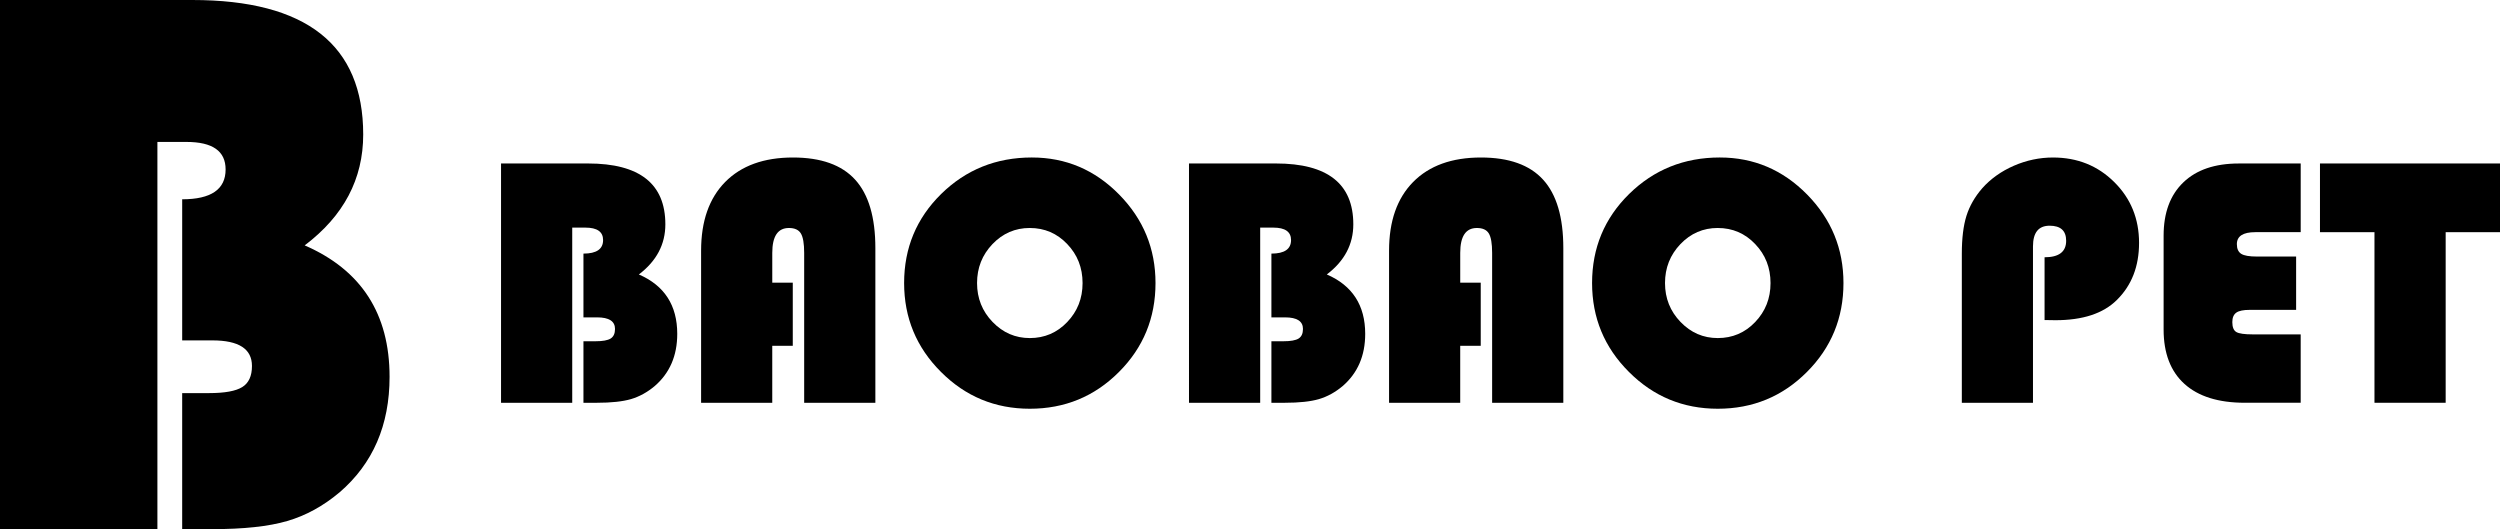
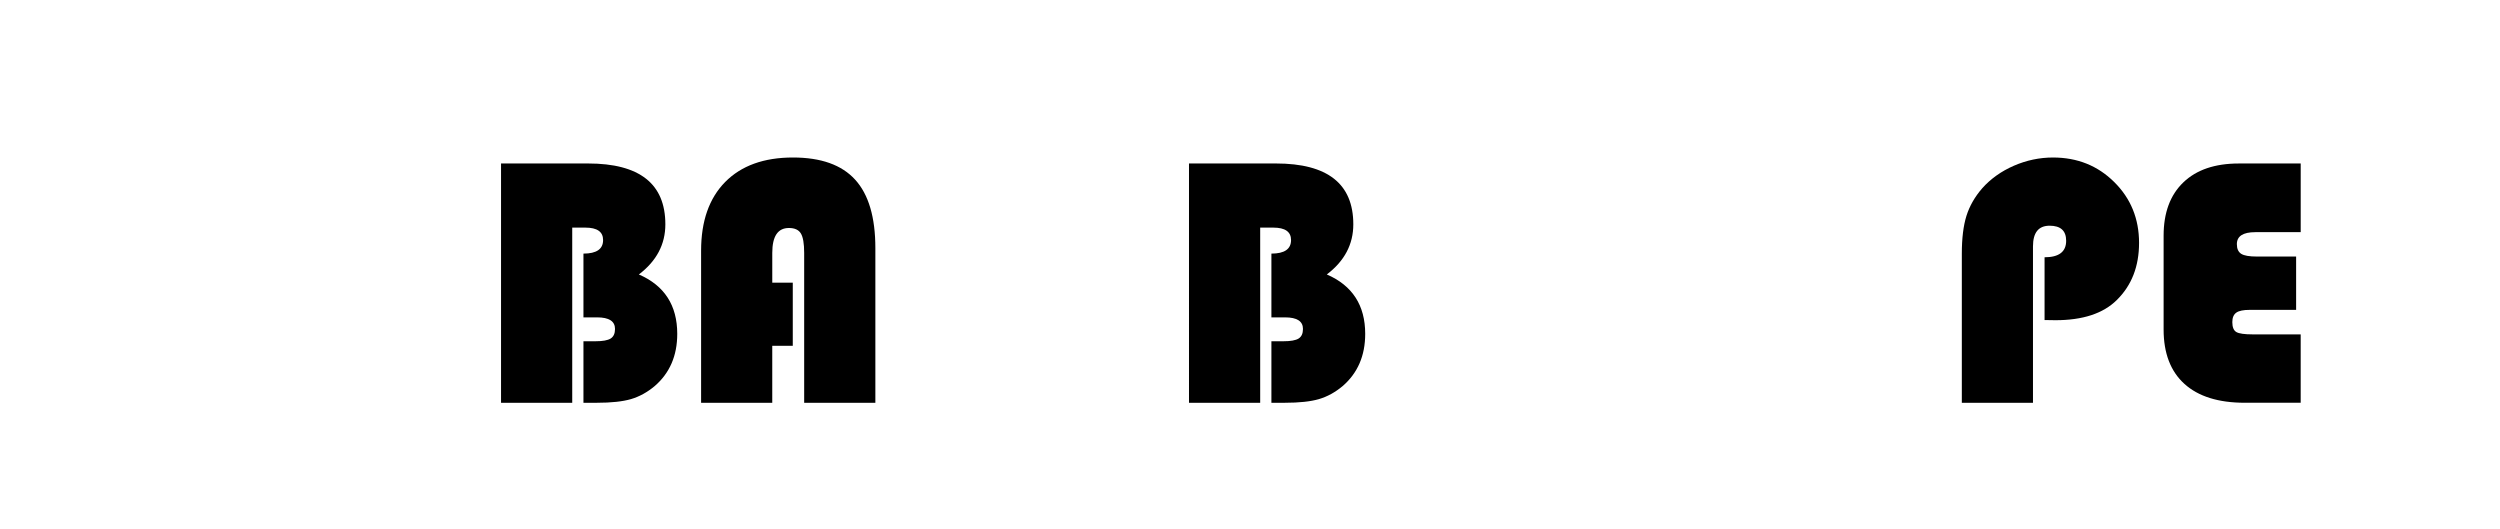
<svg xmlns="http://www.w3.org/2000/svg" id="_레이어_1" viewBox="0 0 350 74.079">
-   <path d="M0,0h26.915c15.956,0,23.934,6.276,23.934,18.834,0,6.225-2.731,11.396-8.194,15.519,7.922,3.441,11.885,9.572,11.885,18.401,0,6.765-2.332,12.158-7,16.173-2.28,1.914-4.72,3.258-7.329,4.015-2.604.762-6.112,1.138-10.526,1.138h-4.18v-19.045h3.747c2.205,0,3.761-.282,4.664-.846.903-.559,1.359-1.542,1.359-2.952,0-2.393-1.848-3.582-5.533-3.582h-4.236v-19.755c4.053,0,6.079-1.392,6.079-4.18,0-2.572-1.829-3.85-5.482-3.85h-4.067v54.211H0V0Z" />
  <path d="M70.146,22.886h12.176c7.217,0,10.827,2.84,10.827,8.519,0,2.811-1.241,5.148-3.709,7.019,3.583,1.551,5.374,4.325,5.374,8.317,0,3.065-1.058,5.501-3.164,7.315-1.034.865-2.139,1.472-3.315,1.82-1.18.343-2.769.512-4.762.512h-1.89v-8.613h1.692c.997,0,1.706-.127,2.116-.381.409-.259.611-.705.611-1.34,0-1.081-.832-1.622-2.506-1.622h-1.913v-8.928c1.834,0,2.75-.635,2.75-1.895,0-1.161-.827-1.744-2.478-1.744h-1.843v24.522h-9.967s0-33.502 0-33.502Z" />
  <path d="M110.989,39.576v8.839h-2.873v7.974h-9.962v-21.302c0-4.123,1.124-7.329,3.371-9.61,2.252-2.28,5.416-3.427,9.487-3.427,3.926,0,6.831,1.034,8.712,3.108,1.885,2.069,2.826,5.265,2.826,9.586v21.645h-9.967v-20.987c0-1.307-.155-2.214-.465-2.722-.31-.508-.865-.762-1.669-.762-1.556,0-2.332,1.161-2.332,3.484v4.175h2.873Z" />
-   <path d="M144.465,22.049c4.748,0,8.815,1.73,12.214,5.181,3.394,3.451,5.092,7.583,5.092,12.397,0,4.889-1.707,9.045-5.129,12.463-3.418,3.423-7.574,5.134-12.468,5.134-4.857,0-9.008-1.716-12.44-5.157-3.441-3.432-5.157-7.583-5.157-12.44,0-4.913,1.73-9.069,5.19-12.473,3.465-3.399,7.696-5.106,12.698-5.106M144.174,31.917c-2.045,0-3.789.752-5.228,2.257-1.438,1.509-2.158,3.324-2.158,5.454,0,2.125.724,3.944,2.172,5.444,1.448,1.504,3.183,2.257,5.214,2.257,2.059,0,3.813-.747,5.237-2.242,1.434-1.5,2.149-3.315,2.149-5.458s-.715-3.968-2.149-5.463c-1.424-1.5-3.178-2.247-5.237-2.247" />
  <path d="M166.46,22.886h12.176c7.217,0,10.827,2.84,10.827,8.519,0,2.811-1.241,5.148-3.709,7.019,3.583,1.551,5.374,4.325,5.374,8.317,0,3.065-1.058,5.501-3.164,7.315-1.034.865-2.139,1.472-3.315,1.82-1.18.343-2.769.512-4.762.512h-1.89v-8.613h1.692c.997,0,1.706-.127,2.116-.381.409-.259.611-.705.611-1.34,0-1.081-.832-1.622-2.506-1.622h-1.913v-8.928c1.834,0,2.75-.635,2.75-1.895,0-1.161-.827-1.744-2.478-1.744h-1.843v24.522h-9.967V22.886h0Z" />
-   <path d="M207.303,39.576v8.839h-2.873v7.974h-9.962v-21.302c0-4.123,1.124-7.329,3.371-9.61,2.252-2.28,5.416-3.427,9.487-3.427,3.926,0,6.831,1.034,8.712,3.108,1.885,2.069,2.826,5.265,2.826,9.586v21.645h-9.967v-20.987c0-1.307-.155-2.214-.465-2.722-.31-.508-.865-.762-1.669-.762-1.556,0-2.332,1.161-2.332,3.484v4.175h2.873-0Z" />
-   <path d="M240.779,22.049c4.748,0,8.815,1.73,12.214,5.181,3.394,3.451,5.092,7.583,5.092,12.397,0,4.889-1.707,9.045-5.129,12.463-3.418,3.423-7.574,5.134-12.468,5.134-4.857,0-9.008-1.716-12.44-5.157-3.441-3.432-5.157-7.583-5.157-12.44,0-4.913,1.73-9.069,5.19-12.473,3.465-3.399,7.696-5.106,12.698-5.106M240.488,31.917c-2.045,0-3.789.752-5.228,2.257-1.438,1.509-2.158,3.324-2.158,5.454,0,2.125.724,3.944,2.172,5.444,1.448,1.504,3.183,2.257,5.214,2.257,2.059,0,3.813-.747,5.237-2.242,1.434-1.5,2.149-3.315,2.149-5.458s-.715-3.968-2.149-5.463c-1.424-1.5-3.178-2.247-5.237-2.247" />
  <path d="M286.239,44.805v-8.787c2.012,0,3.023-.771,3.023-2.308,0-1.406-.771-2.111-2.313-2.111-1.556,0-2.332.964-2.332,2.896v21.894h-9.962v-20.865c0-2.163.216-3.93.649-5.312.437-1.382,1.175-2.67,2.219-3.869,1.18-1.321,2.656-2.37,4.419-3.14,1.768-.766,3.596-1.152,5.477-1.152,3.404,0,6.262,1.142,8.575,3.437,2.313,2.29,3.474,5.129,3.474,8.514,0,3.291-1.039,5.961-3.117,8.002-1.899,1.885-4.762,2.825-8.594,2.825l-1.519-.024h-0Z" />
  <path d="M321.457,35.916v7.466h-6.502c-.884,0-1.509.127-1.876.39-.371.263-.555.7-.555,1.326,0,.705.188,1.166.564,1.387s1.147.329,2.309.329h6.699v9.572h-7.828c-3.686,0-6.497-.879-8.443-2.637-1.946-1.758-2.92-4.297-2.92-7.621v-13.131c0-3.206.917-5.693,2.76-7.461,1.838-1.768,4.428-2.647,7.767-2.647h8.665v9.614h-6.356c-1.721,0-2.581.564-2.581,1.674,0,.654.207,1.105.616,1.363.409.254,1.138.376,2.186.376h5.496-0Z" />
-   <polygon points="342.393 32.505 342.393 56.388 332.426 56.388 332.426 32.505 324.796 32.505 324.796 22.886 350 22.886 350 32.505 342.393 32.505" />
</svg>